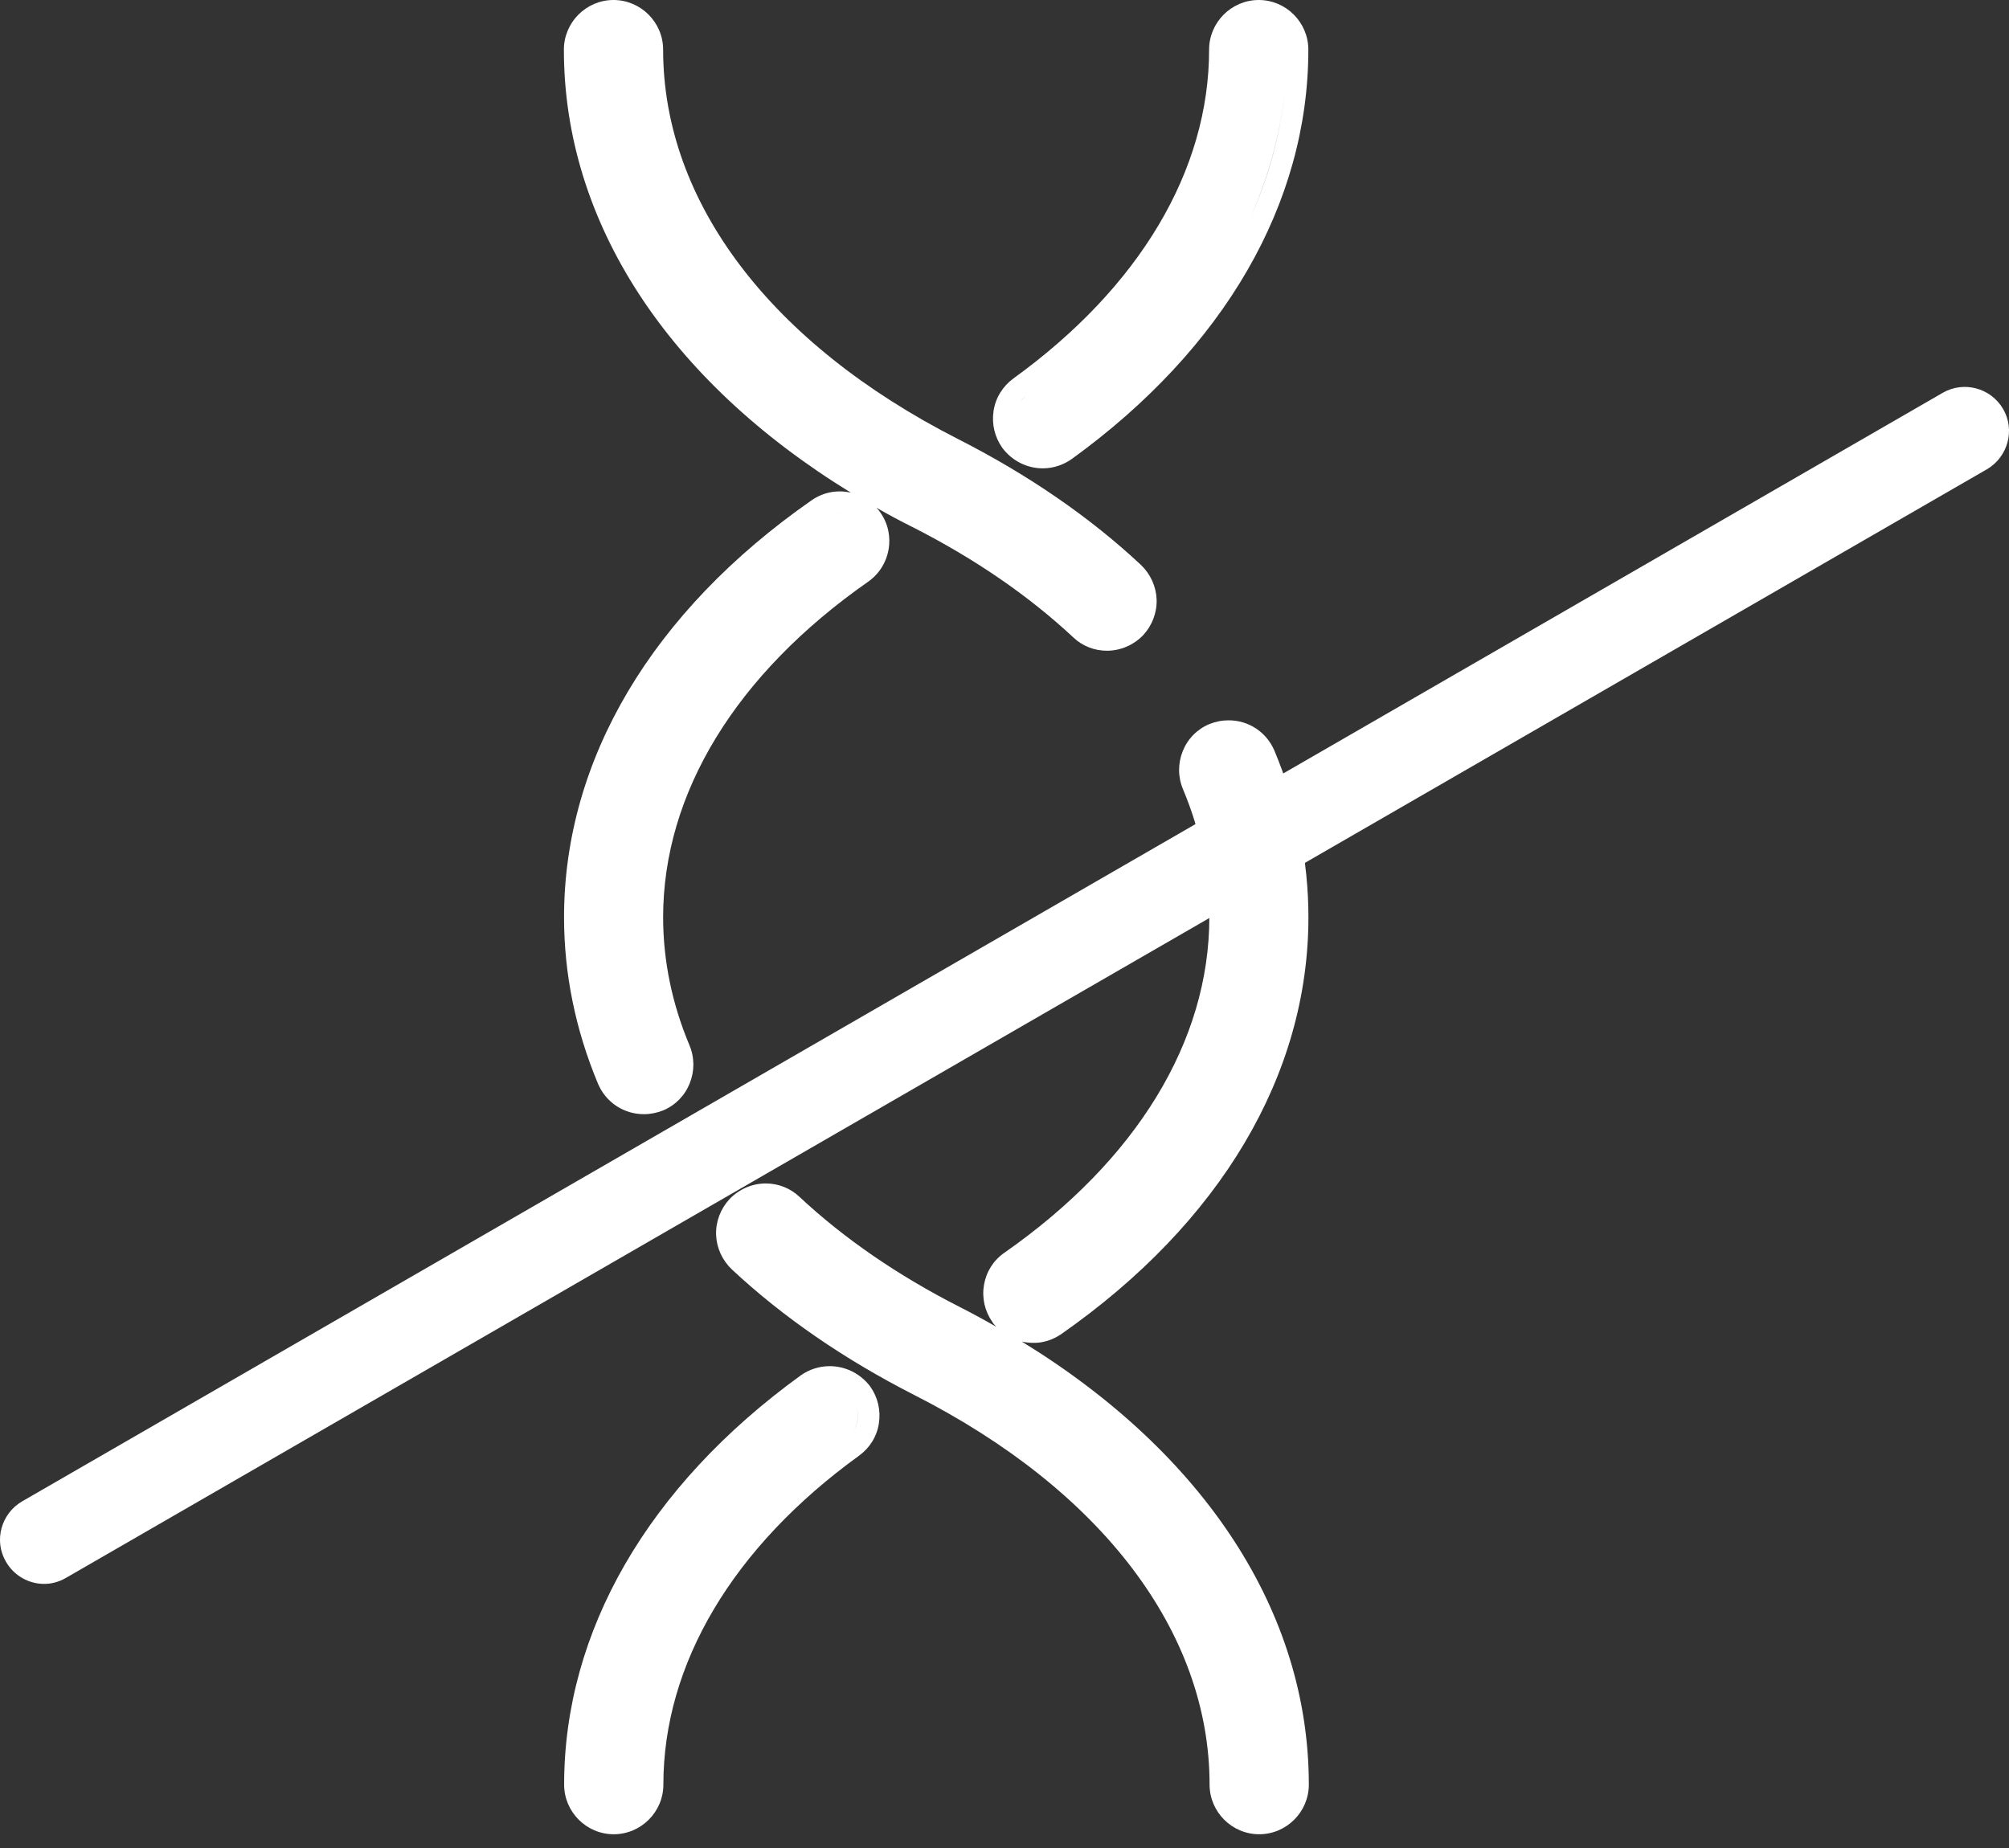
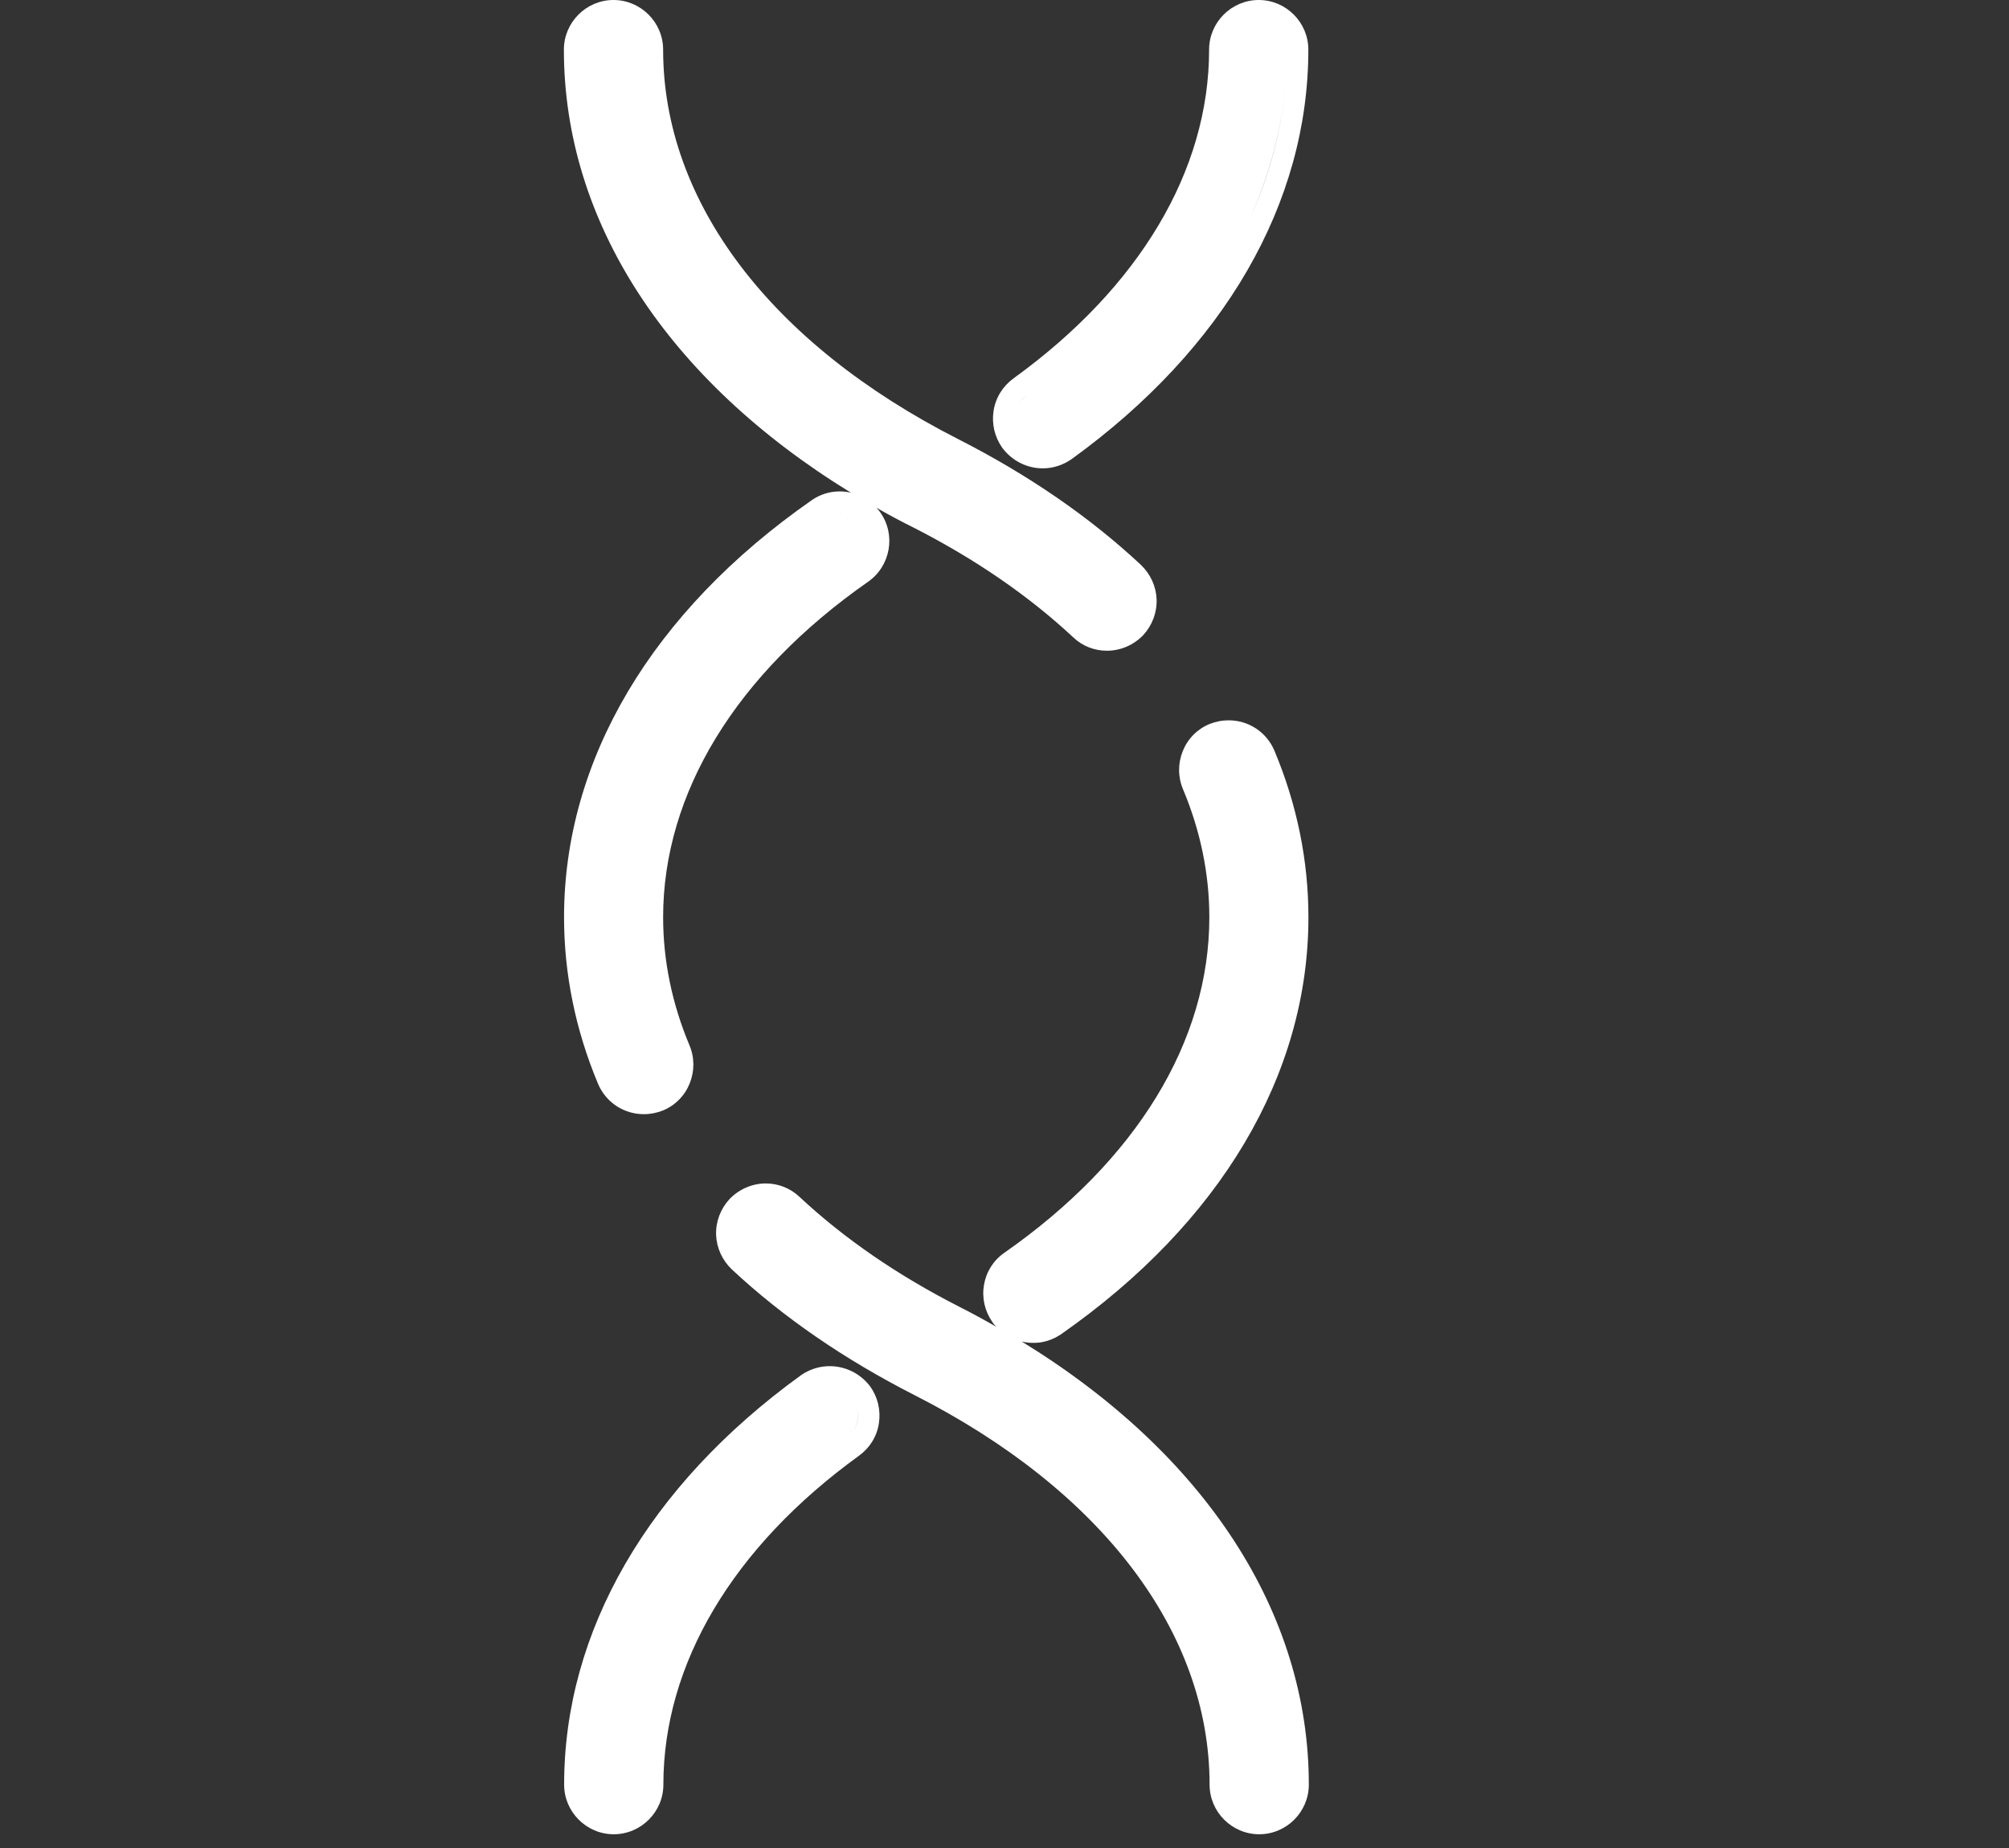
<svg xmlns="http://www.w3.org/2000/svg" width="25" height="23" viewBox="0 0 25 23" fill="none">
  <rect x="0" y="0" width="25" height="23" fill="#333333" stroke="none" />
  <path d="M12.976 5.829C13.107 5.829 13.232 5.787 13.338 5.712C15.235 4.338 16.281 2.529 16.281 0.618C16.281 0.278 16.003 0 15.664 0C15.324 0 15.046 0.278 15.046 0.618C15.046 2.12 14.181 3.575 12.611 4.71C12.478 4.808 12.389 4.95 12.364 5.114C12.339 5.278 12.378 5.439 12.472 5.573C12.592 5.734 12.778 5.829 12.976 5.829ZM16 1.018C15.953 1.594 15.806 2.159 15.563 2.702C15.803 2.159 15.953 1.594 16 1.018ZM12.77 4.927C13.079 4.705 13.36 4.468 13.616 4.224C13.36 4.468 13.079 4.705 12.77 4.927C12.737 4.953 12.706 4.983 12.684 5.016C12.706 4.983 12.734 4.953 12.77 4.927Z" fill="white" />
  <path d="M10.099 6.227C8.113 7.612 7.019 9.457 7.019 11.416C7.019 12.12 7.161 12.818 7.442 13.489C7.54 13.72 7.762 13.867 8.013 13.867C8.096 13.867 8.177 13.85 8.252 13.82C8.405 13.756 8.522 13.636 8.583 13.483C8.644 13.33 8.644 13.163 8.58 13.01C8.363 12.493 8.252 11.956 8.252 11.416C8.252 9.872 9.159 8.389 10.803 7.24C11.082 7.045 11.151 6.658 10.956 6.38C10.942 6.358 10.926 6.338 10.906 6.319C11.056 6.405 11.21 6.488 11.368 6.566C12.133 6.956 12.801 7.415 13.355 7.932C13.469 8.041 13.619 8.099 13.775 8.099C13.945 8.099 14.109 8.027 14.226 7.905C14.337 7.785 14.398 7.626 14.393 7.462C14.387 7.298 14.317 7.145 14.198 7.031C13.561 6.435 12.796 5.91 11.927 5.467C9.59 4.279 8.252 2.512 8.252 0.618C8.252 0.278 7.974 0 7.634 0C7.295 0 7.017 0.278 7.017 0.618C7.017 2.76 8.308 4.733 10.589 6.132C10.542 6.121 10.495 6.116 10.447 6.116C10.325 6.116 10.202 6.154 10.099 6.227ZM9.204 8.325C9.337 8.166 9.482 8.01 9.638 7.857C9.482 8.007 9.337 8.163 9.204 8.325ZM10.736 6.936C10.82 6.819 10.826 6.655 10.739 6.53C10.826 6.655 10.82 6.819 10.736 6.936ZM10.45 6.38C10.456 6.38 10.458 6.38 10.461 6.38C10.456 6.383 10.453 6.38 10.45 6.38Z" fill="white" />
  <path d="M10.325 17.003C10.194 17.003 10.069 17.044 9.963 17.119C8.066 18.494 7.02 20.302 7.02 22.211C7.02 22.551 7.298 22.829 7.637 22.829C7.977 22.829 8.255 22.551 8.255 22.211C8.255 20.709 9.12 19.254 10.689 18.118C10.823 18.021 10.912 17.879 10.937 17.715C10.962 17.551 10.923 17.389 10.829 17.256C10.709 17.097 10.523 17.003 10.325 17.003ZM10.322 17.267H10.325C10.328 17.267 10.331 17.267 10.333 17.267C10.331 17.267 10.325 17.267 10.322 17.267ZM10.625 17.801C10.687 17.698 10.695 17.567 10.636 17.459C10.695 17.567 10.689 17.698 10.625 17.801Z" fill="white" />
  <path d="M13.205 16.605C15.188 15.219 16.282 13.375 16.282 11.416C16.282 10.712 16.14 10.014 15.859 9.343C15.761 9.112 15.539 8.965 15.289 8.965C15.205 8.965 15.127 8.981 15.049 9.012C14.896 9.076 14.779 9.196 14.718 9.349C14.657 9.502 14.657 9.669 14.721 9.822C14.938 10.339 15.049 10.876 15.049 11.416C15.049 12.96 14.142 14.443 12.498 15.592C12.361 15.687 12.273 15.829 12.245 15.99C12.217 16.151 12.253 16.316 12.348 16.452C12.361 16.474 12.378 16.494 12.398 16.513C12.248 16.427 12.094 16.343 11.936 16.263C11.171 15.873 10.503 15.414 9.949 14.896C9.835 14.788 9.685 14.729 9.529 14.729C9.359 14.729 9.195 14.802 9.078 14.924C8.967 15.044 8.906 15.203 8.911 15.367C8.917 15.531 8.987 15.684 9.106 15.798C9.743 16.393 10.508 16.919 11.377 17.362C13.714 18.55 15.052 20.316 15.052 22.211C15.052 22.551 15.33 22.829 15.67 22.829C16.009 22.829 16.287 22.551 16.287 22.211C16.287 20.069 14.996 18.096 12.715 16.697C12.762 16.708 12.809 16.713 12.857 16.713C12.976 16.716 13.099 16.677 13.205 16.605ZM15.289 9.232C15.283 9.232 15.275 9.232 15.266 9.232C15.275 9.232 15.283 9.232 15.289 9.232ZM9.518 14.999C9.521 14.999 9.521 14.999 9.524 14.999C9.526 14.999 9.526 14.999 9.529 14.999C9.524 14.999 9.521 14.999 9.518 14.999Z" fill="white" />
-   <path d="M0.55 19.713C0.361 19.713 0.177 19.615 0.074 19.437C-0.079 19.176 0.013 18.839 0.275 18.686L24.175 4.889C24.436 4.738 24.773 4.827 24.926 5.089C25.079 5.35 24.987 5.687 24.726 5.84L0.823 19.637C0.736 19.688 0.642 19.713 0.55 19.713Z" fill="white" />
</svg>